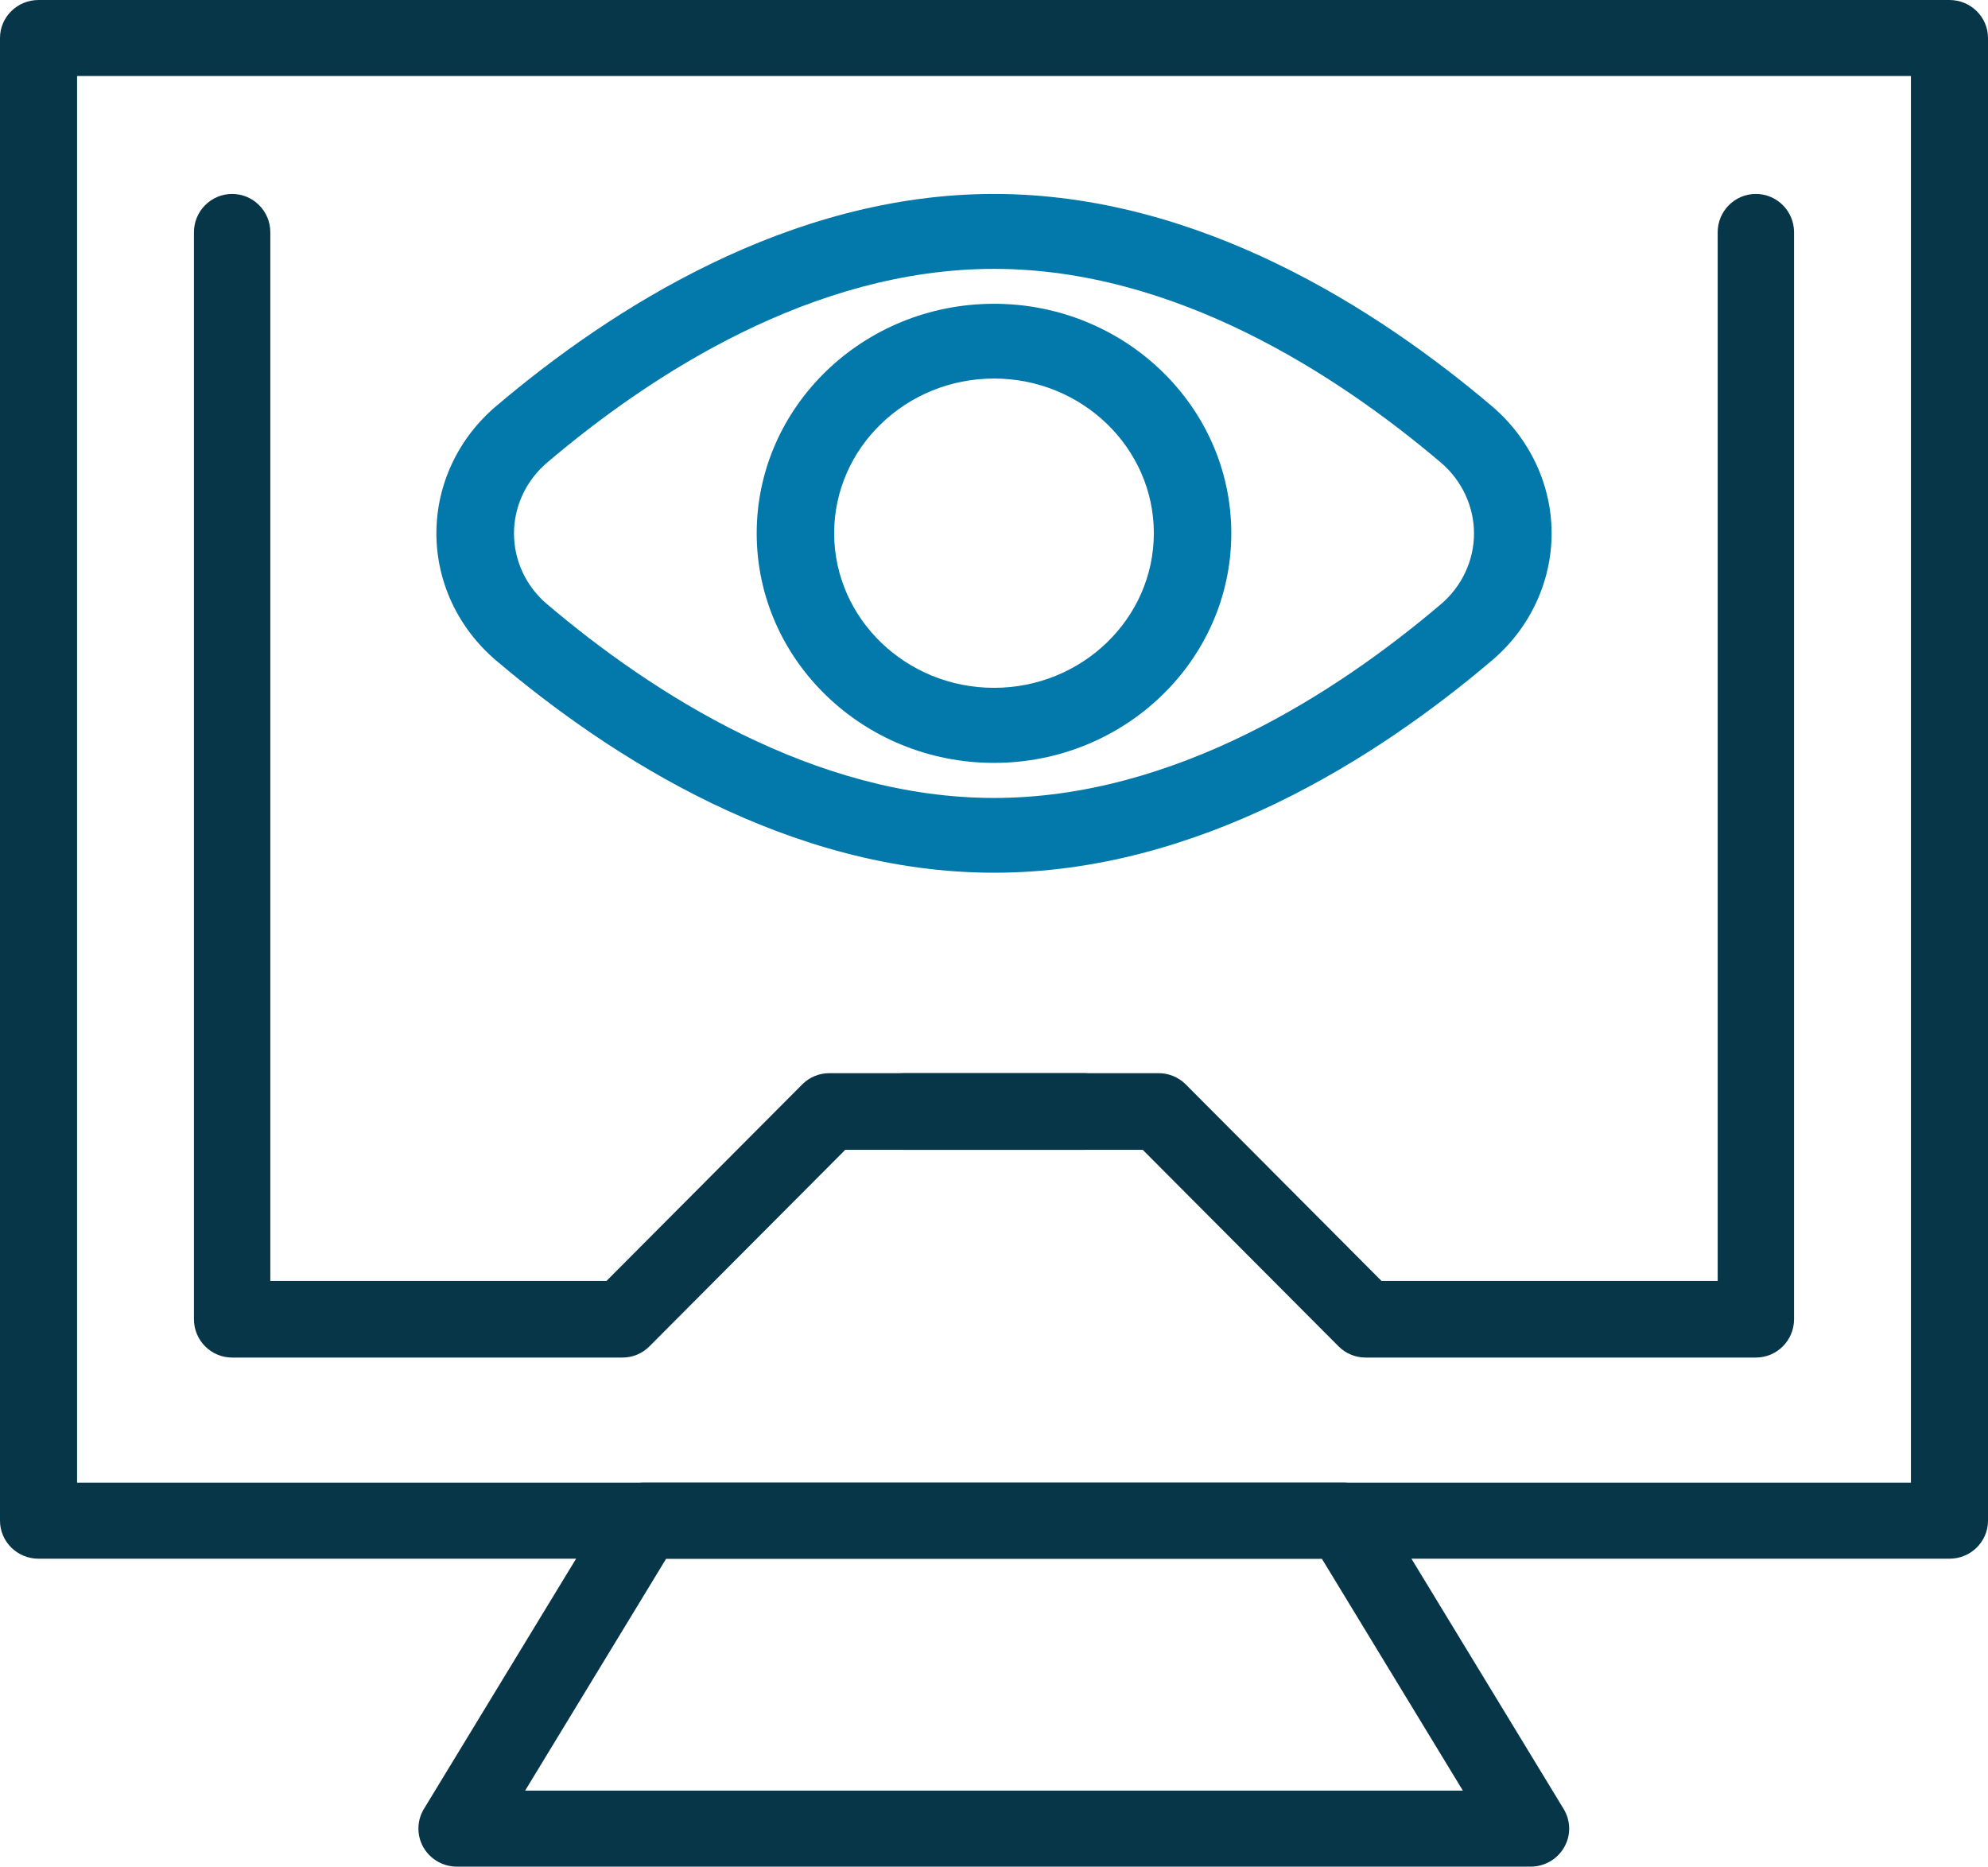
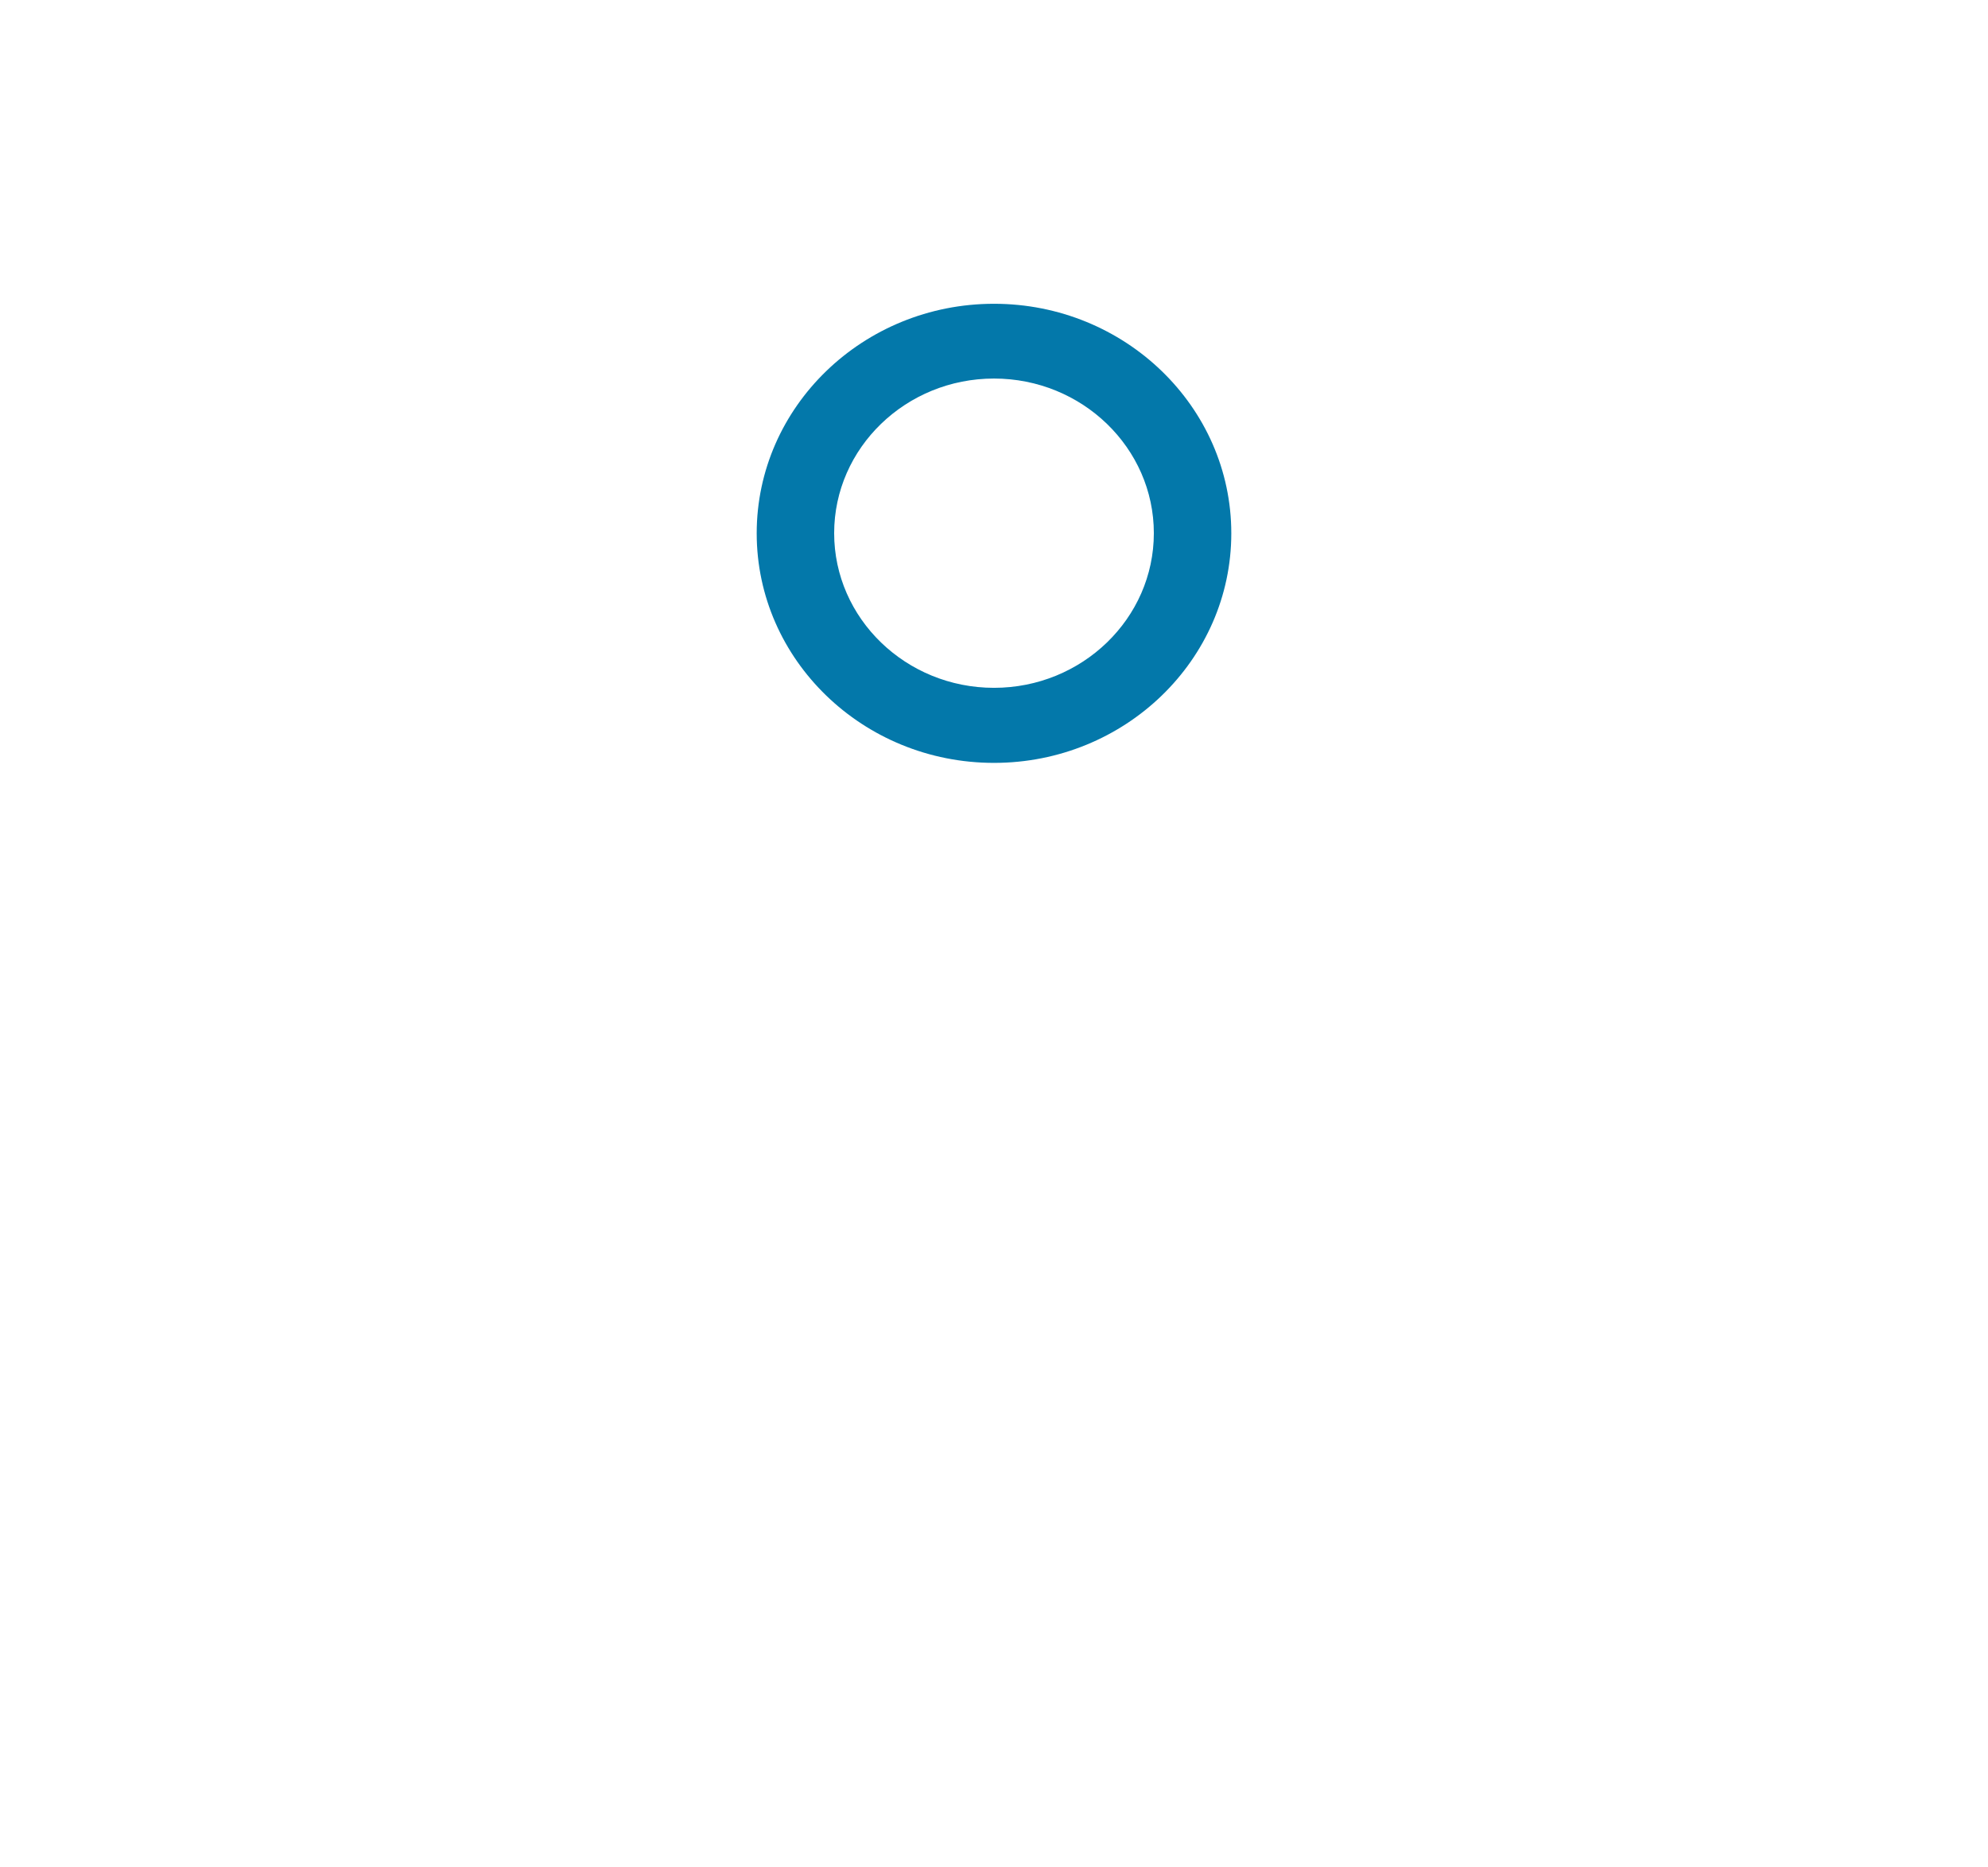
<svg xmlns="http://www.w3.org/2000/svg" width="82px" height="77px" viewBox="0 0 82 77" version="1.1">
  <title>Cut Assets/Homepage/Assets/Services/eyecareplus-hp2025-services-icon-eye exams</title>
  <g id="Creative-Comps-2025-(Start-Here)" stroke="none" stroke-width="1" fill="none" fill-rule="evenodd">
    <g id="Eyecare-Plus---Creative-Comps---2025" transform="translate(-101, -2410)" fill-rule="nonzero">
      <g id="Services-" transform="translate(0, 2195)">
        <g id="Services" transform="translate(31, 165)">
          <g id="Cut-Assets/Homepage/Assets/Services/eyecareplus-hp2025-services-icon-eye-exams" transform="translate(70, 50)">
            <g id="Group" fill="#083649">
-               <path d="M80.411,64.297 L1.589,64.297 C0.712,64.297 0,63.595 0,62.729 L0,1.568 C0,0.703 0.712,0 1.589,0 L80.411,0 C81.288,0 82,0.703 82,1.568 L82,62.729 C82,63.595 81.288,64.297 80.411,64.297 Z M3.179,61.161 L78.821,61.161 L78.821,3.136 L3.179,3.136 L3.179,61.161 Z" id="Shape" />
-               <path d="M63.143,77 L18.85,77 C18.278,77 17.75,76.699 17.464,76.203 C17.185,75.714 17.191,75.106 17.483,74.623 L25.208,61.92 C25.494,61.449 26.015,61.161 26.568,61.161 L55.413,61.161 C55.972,61.161 56.487,61.449 56.773,61.92 L64.498,74.623 C64.79,75.106 64.803,75.708 64.517,76.203 C64.237,76.693 63.709,77 63.131,77 L63.143,77 Z M21.66,73.864 L60.34,73.864 L54.523,64.297 L27.477,64.297 L21.66,73.864 L21.66,73.864 Z" id="Shape" />
-             </g>
+               </g>
            <g id="Group" transform="translate(18, 8)" fill="#0378AA">
-               <path d="M23,28 C14.554,28 7.175,23.241 2.466,19.248 C0.901,17.919 0,16.009 0,14 C0,11.991 0.901,10.075 2.466,8.752 C7.168,4.759 14.554,0 23,0 C31.446,0 38.825,4.759 43.534,8.752 L43.534,8.752 C45.099,10.081 46,11.997 46,14 C46,16.003 45.099,17.925 43.534,19.248 C38.832,23.241 31.446,28 23,28 Z M23,3.091 C15.544,3.091 8.868,7.43 4.574,11.076 C3.699,11.818 3.201,12.887 3.201,14.006 C3.201,15.125 3.699,16.194 4.574,16.93 C8.868,20.57 15.551,24.916 23,24.916 C30.449,24.916 37.132,20.577 41.426,16.93 C42.301,16.188 42.799,15.119 42.799,14.006 C42.799,12.894 42.301,11.818 41.426,11.076 C37.132,7.436 30.449,3.091 23,3.091 Z" id="Shape" />
-               <path d="M23,23.469 C17.601,23.469 13.212,19.223 13.212,14 C13.212,8.777 17.601,4.531 23,4.531 C28.399,4.531 32.788,8.777 32.788,14 C32.788,19.223 28.399,23.469 23,23.469 Z M23,7.615 C19.365,7.615 16.407,10.477 16.407,13.994 C16.407,17.511 19.365,20.373 23,20.373 C26.635,20.373 29.593,17.511 29.593,13.994 C29.593,10.477 26.635,7.615 23,7.615 Z" id="Shape" />
+               <path d="M23,23.469 C17.601,23.469 13.212,19.223 13.212,14 C13.212,8.777 17.601,4.531 23,4.531 C28.399,4.531 32.788,8.777 32.788,14 C32.788,19.223 28.399,23.469 23,23.469 Z M23,7.615 C19.365,7.615 16.407,10.477 16.407,13.994 C16.407,17.511 19.365,20.373 23,20.373 C26.635,20.373 29.593,17.511 29.593,13.994 C29.593,10.477 26.635,7.615 23,7.615 " id="Shape" />
            </g>
            <g id="Group" transform="translate(8, 8)" fill="#083649">
-               <path d="M17.666,48 L1.575,48 C0.706,48 0,47.292 0,46.419 L0,1.581 C0,0.708 0.706,0 1.575,0 C2.444,0 3.15,0.708 3.15,1.581 L3.15,44.838 L17.017,44.838 L25.093,36.73 C25.389,36.433 25.786,36.269 26.208,36.269 L36.711,36.269 C37.58,36.269 38.286,36.977 38.286,37.85 C38.286,38.723 37.58,39.431 36.711,39.431 L26.864,39.431 L18.787,47.538 C18.491,47.836 18.094,48 17.672,48 L17.666,48 Z" id="Path" />
-               <path d="M64.419,48 L48.328,48 C47.912,48 47.509,47.836 47.213,47.538 L39.136,39.431 L29.289,39.431 C28.42,39.431 27.714,38.723 27.714,37.85 C27.714,36.977 28.42,36.269 29.289,36.269 L39.792,36.269 C40.207,36.269 40.611,36.433 40.907,36.73 L48.983,44.838 L62.85,44.838 L62.85,1.581 C62.85,0.708 63.556,0 64.425,0 C65.294,0 66,0.708 66,1.581 L66,46.419 C66,47.292 65.294,48 64.425,48 L64.419,48 Z" id="Path" />
-             </g>
+               </g>
          </g>
        </g>
      </g>
    </g>
  </g>
</svg>